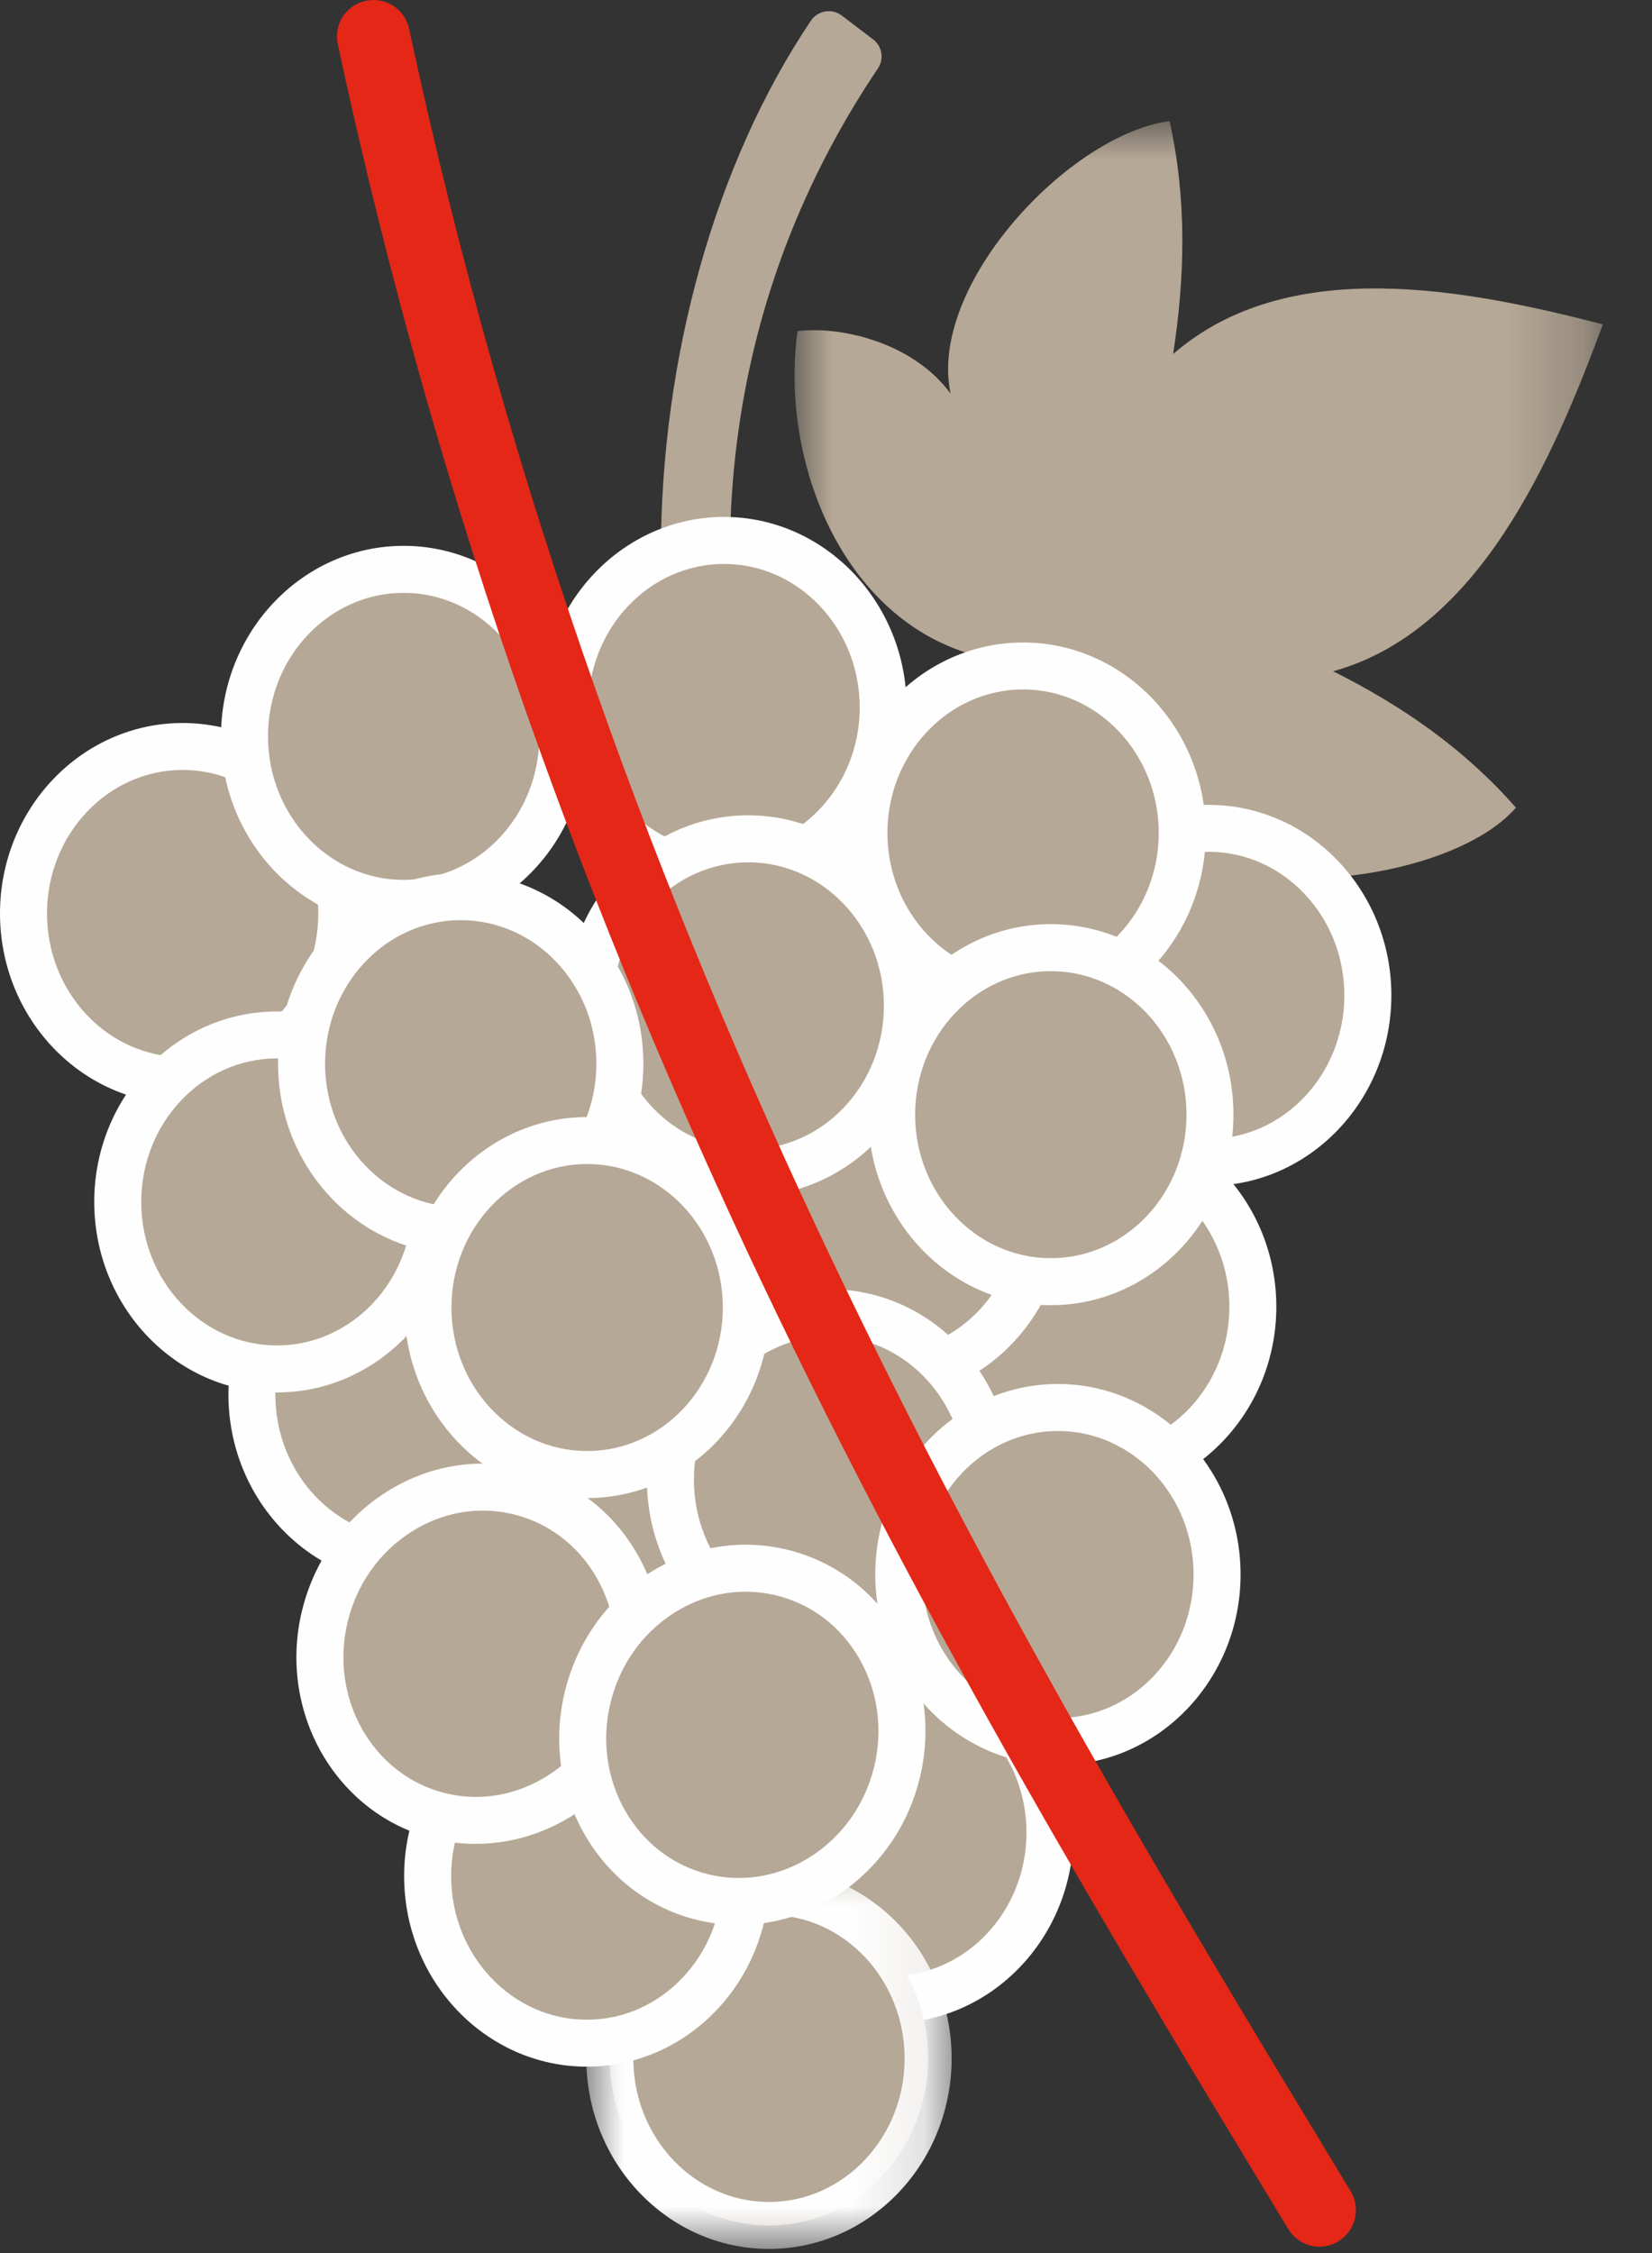
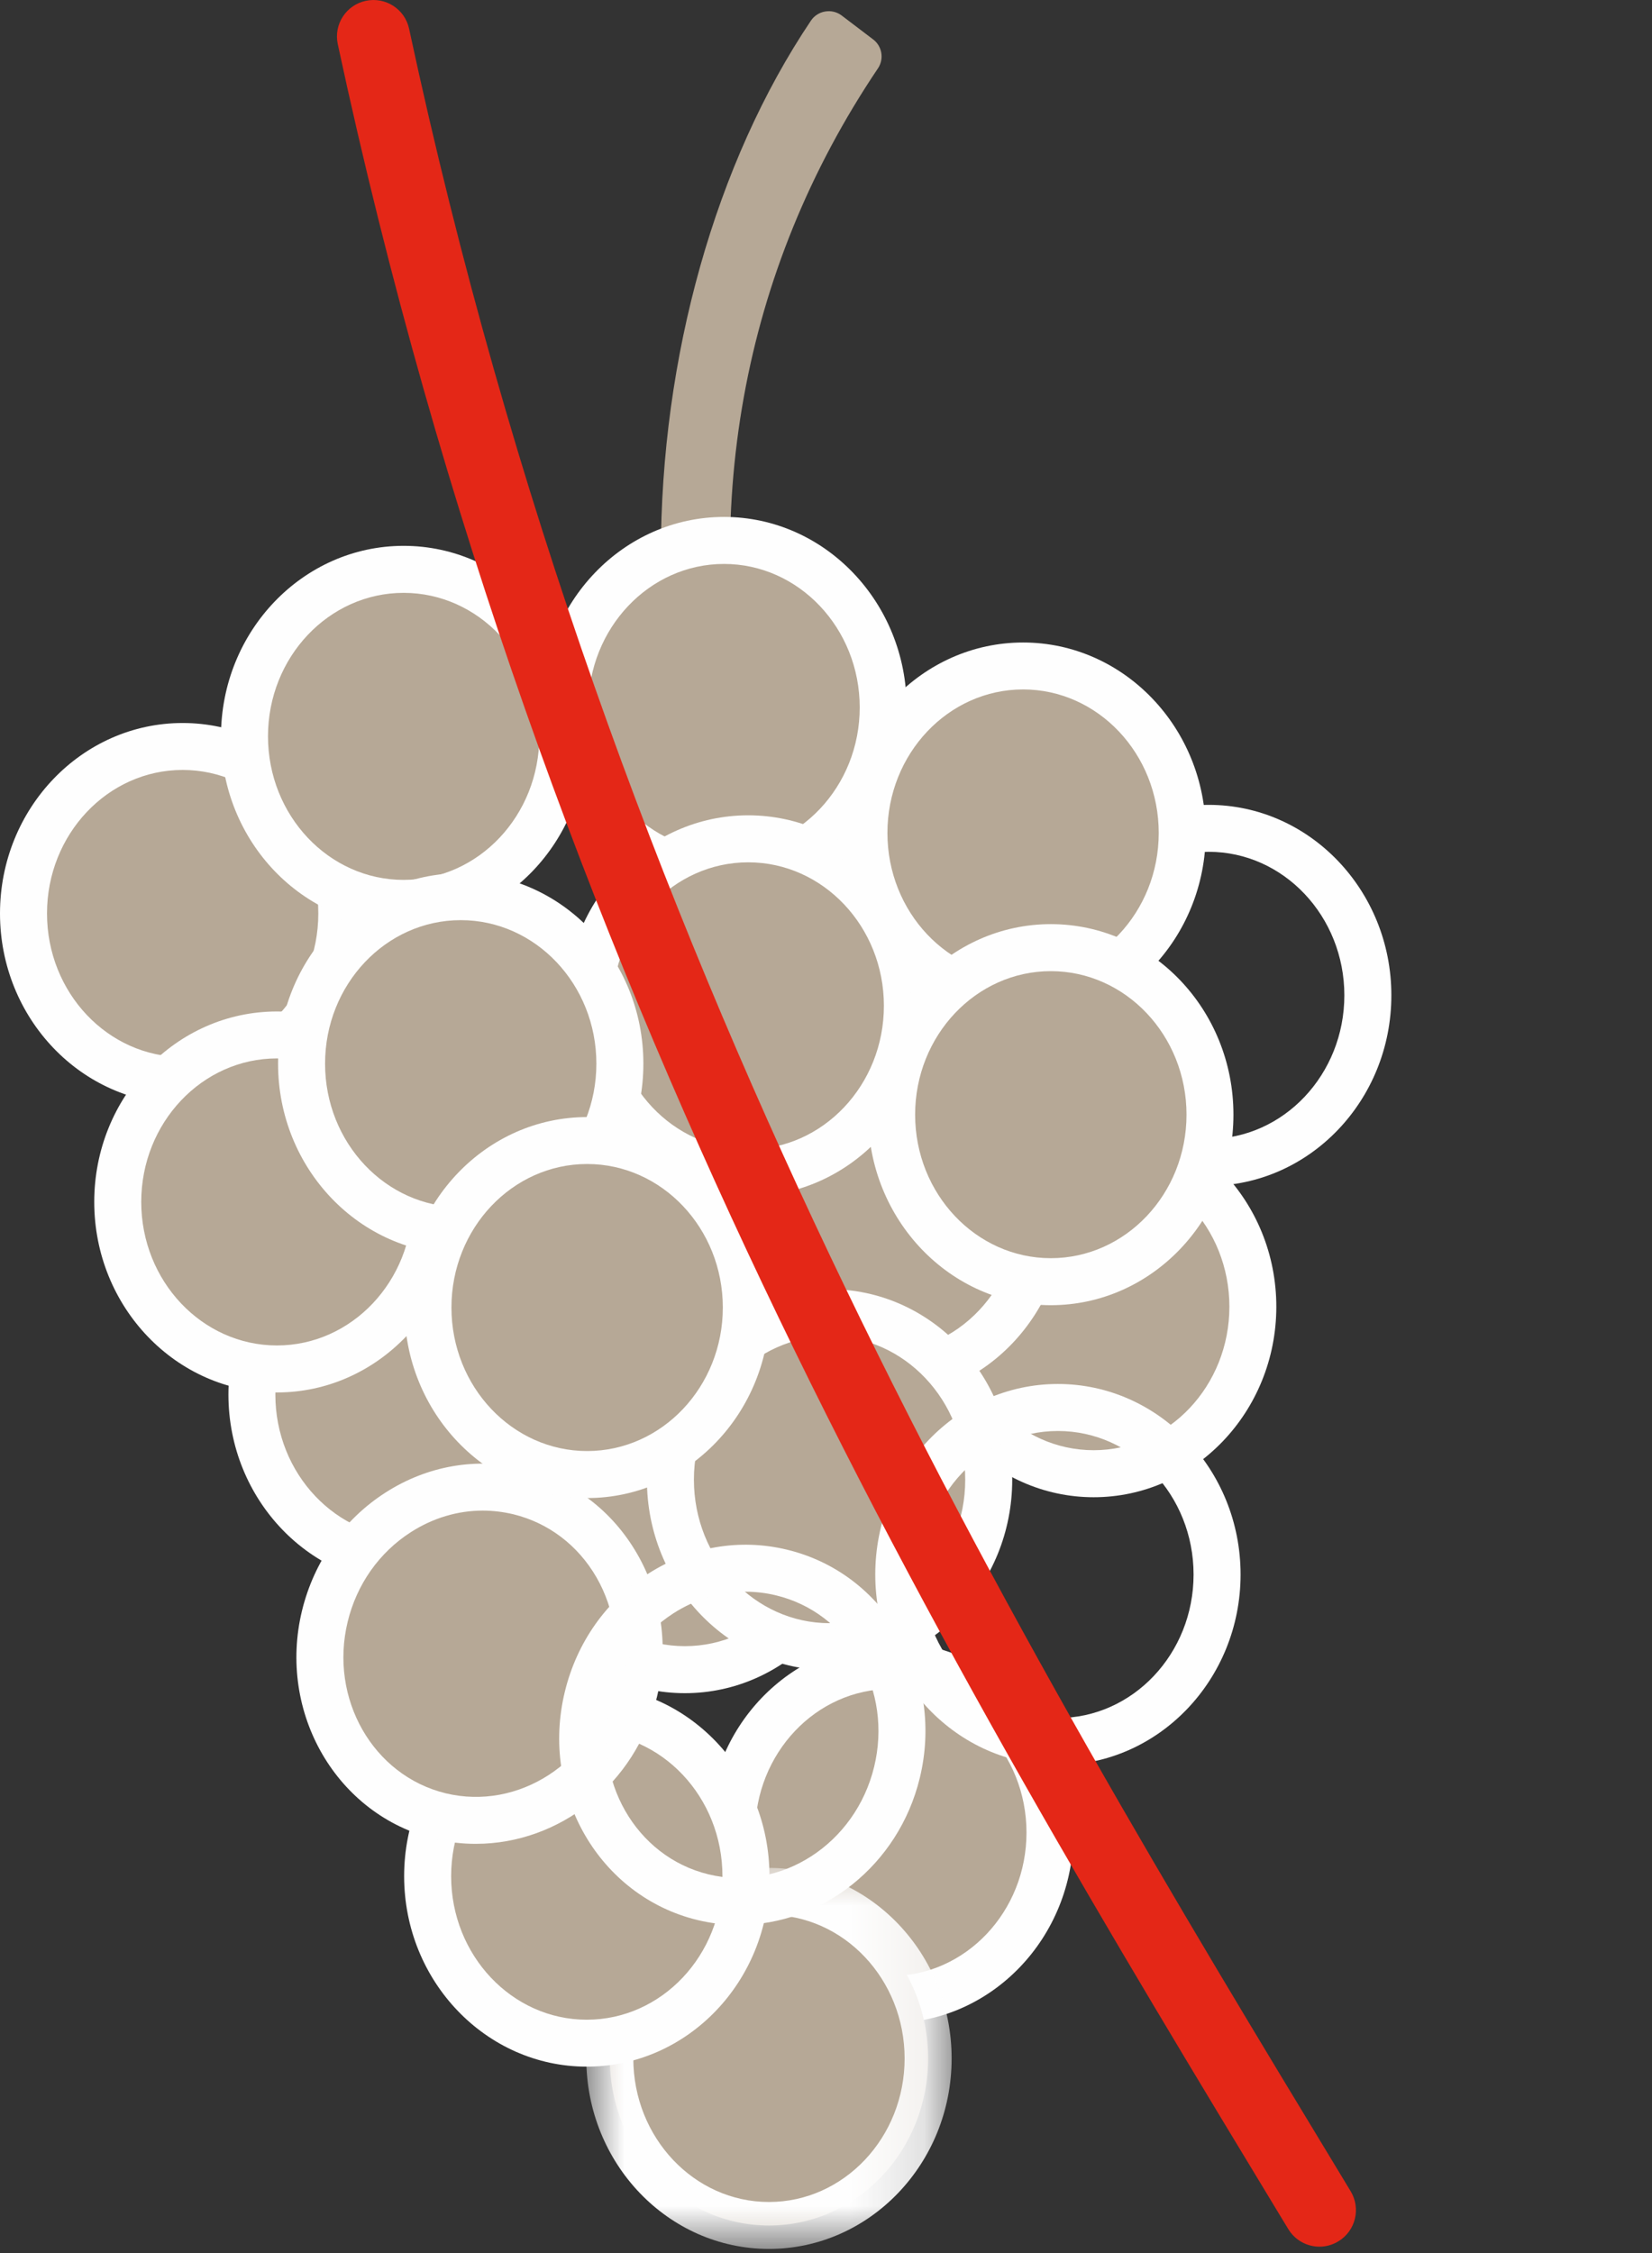
<svg xmlns="http://www.w3.org/2000/svg" xmlns:xlink="http://www.w3.org/1999/xlink" width="22px" height="30px" viewBox="0 0 22 30" version="1.1">
  <rect x="0" y="0" width="22" height="30" fill="#333333" stroke="none" />
  <title>Group 99</title>
  <defs>
    <polygon id="path-1" points="0 0 10.765 0 10.765 11.734 0 11.734" />
    <polygon id="path-3" points="0 0 4.865 0 4.865 5.073 0 5.073" />
  </defs>
  <g id="Page-1" stroke="none" stroke-width="1" fill="none" fill-rule="evenodd">
    <g id="detail_produktu_akce" transform="translate(-1231, -540)">
      <g id="Group-99" transform="translate(1231, 540)">
        <g id="Group-3" transform="translate(10.581, 1.613)">
          <mask id="mask-2" fill="white">
            <use xlink:href="#path-1" />
          </mask>
          <g id="Clip-2" />
-           <path d="M10.765,2.706 C8.964,2.242 6.582,1.764 5.042,3.101 C5.202,2.059 5.224,1.039 4.995,0 C3.677,0.169 1.772,2.17 2.078,3.628 C1.581,2.951 0.628,2.725 0.04,2.796 C-0.203,4.555 0.669,6.732 2.535,7.145 C1.969,8.793 3.003,10.926 4.55,11.734 C4.944,11.277 5.165,10.281 4.885,9.497 C5.732,10.465 8.719,10.16 9.607,9.141 C8.914,8.352 8.092,7.786 7.173,7.325 C9.117,6.786 10.101,4.496 10.765,2.706" id="Fill-1" fill="#B6A896" mask="url(#mask-2)" />
        </g>
        <path d="M9.087,7.585 C9.102,8.522 9.212,9.442 9.423,10.303 C9.604,10.254 9.565,10.264 9.747,10.215 C8.944,6.504 9.736,3.306 11.456,0.751 L11.036,0.433 C9.748,2.347 9.084,4.912 9.086,7.378 L9.087,7.585 Z" id="Fill-4" fill="#B6A896" />
        <path d="M9.423,10.587 C9.372,10.587 9.322,10.574 9.278,10.547 C9.212,10.508 9.164,10.445 9.146,10.37 C8.933,9.497 8.818,8.561 8.803,7.589 L8.803,7.587 L8.801,7.38 C8.8,4.753 9.529,2.163 10.8,0.274 C10.844,0.209 10.913,0.165 10.99,0.153 C11.067,0.14 11.146,0.159 11.208,0.206 L11.628,0.525 C11.748,0.616 11.776,0.785 11.692,0.91 C9.876,3.607 9.3,6.804 10.025,10.154 C10.057,10.303 9.967,10.45 9.821,10.489 L9.497,10.577 C9.472,10.584 9.447,10.587 9.423,10.587" id="Fill-6" fill="#B6A896" />
        <path d="M9.44,15.362 C10.61,15.362 11.559,16.358 11.559,17.586 C11.559,18.814 10.61,19.81 9.44,19.81 C8.269,19.81 7.32,18.814 7.32,17.586 C7.32,16.358 8.269,15.362 9.44,15.362" id="Fill-8" fill="#B6A896" />
        <path d="M9.44,15.675 C8.443,15.675 7.633,16.532 7.633,17.586 C7.633,18.64 8.443,19.497 9.44,19.497 C10.436,19.497 11.246,18.64 11.246,17.586 C11.246,16.532 10.436,15.675 9.44,15.675 M9.44,20.123 C8.098,20.123 7.007,18.985 7.007,17.586 C7.007,16.187 8.098,15.05 9.44,15.05 C10.781,15.05 11.872,16.187 11.872,17.586 C11.872,18.985 10.781,20.123 9.44,20.123" id="Fill-10" fill="#FEFEFE" />
        <path d="M9.121,17.784 C10.292,17.784 11.24,18.78 11.24,20.008 C11.24,21.237 10.292,22.232 9.121,22.232 C7.95,22.232 7.001,21.237 7.001,20.008 C7.001,18.78 7.95,17.784 9.121,17.784" id="Fill-12" fill="#B6A896" />
        <path d="M9.121,18.097 C8.124,18.097 7.314,18.954 7.314,20.008 C7.314,21.062 8.124,21.919 9.121,21.919 C10.117,21.919 10.927,21.062 10.927,20.008 C10.927,18.954 10.117,18.097 9.121,18.097 M9.121,22.545 C7.779,22.545 6.688,21.407 6.688,20.008 C6.688,18.609 7.779,17.472 9.121,17.472 C10.462,17.472 11.553,18.609 11.553,20.008 C11.553,21.407 10.462,22.545 9.121,22.545" id="Fill-14" fill="#FEFEFE" />
        <path d="M9.642,7.196 C10.813,7.196 11.762,8.192 11.762,9.42 C11.762,10.648 10.813,11.644 9.642,11.644 C8.471,11.644 7.522,10.648 7.522,9.42 C7.522,8.192 8.471,7.196 9.642,7.196" id="Fill-16" fill="#B6A896" />
        <path d="M9.642,7.509 C8.646,7.509 7.835,8.366 7.835,9.42 C7.835,10.474 8.646,11.331 9.642,11.331 C10.638,11.331 11.449,10.474 11.449,9.42 C11.449,8.366 10.638,7.509 9.642,7.509 M9.642,11.957 C8.301,11.957 7.209,10.818 7.209,9.42 C7.209,8.021 8.301,6.883 9.642,6.883 C10.983,6.883 12.074,8.021 12.074,9.42 C12.074,10.818 10.983,11.957 9.642,11.957" id="Fill-18" fill="#FEFEFE" />
-         <path d="M16.096,11.03 C17.267,11.03 18.216,12.025 18.216,13.253 C18.216,14.482 17.267,15.477 16.096,15.477 C14.926,15.477 13.977,14.482 13.977,13.253 C13.977,12.025 14.926,11.03 16.096,11.03" id="Fill-20" fill="#B6A896" />
        <path d="M16.096,11.342 C15.1,11.342 14.29,12.2 14.29,13.253 C14.29,14.307 15.1,15.165 16.096,15.165 C17.093,15.165 17.903,14.307 17.903,13.253 C17.903,12.2 17.093,11.342 16.096,11.342 M16.096,15.79 C14.755,15.79 13.664,14.652 13.664,13.253 C13.664,11.855 14.755,10.717 16.096,10.717 C17.438,10.717 18.529,11.855 18.529,13.253 C18.529,14.652 17.438,15.79 16.096,15.79" id="Fill-22" fill="#FEFEFE" />
        <path d="M2.432,9.939 C3.603,9.939 4.552,10.935 4.552,12.163 C4.552,13.391 3.603,14.387 2.432,14.387 C1.262,14.387 0.313,13.391 0.313,12.163 C0.313,10.935 1.262,9.939 2.432,9.939" id="Fill-24" fill="#B6A896" />
        <path d="M2.432,10.252 C1.436,10.252 0.626,11.109 0.626,12.163 C0.626,13.217 1.436,14.074 2.432,14.074 C3.429,14.074 4.239,13.217 4.239,12.163 C4.239,11.109 3.429,10.252 2.432,10.252 M2.432,14.7 C1.091,14.7 0,13.562 0,12.163 C0,10.764 1.091,9.627 2.432,9.627 C3.774,9.627 4.865,10.764 4.865,12.163 C4.865,13.562 3.774,14.7 2.432,14.7" id="Fill-26" fill="#FEFEFE" />
        <path d="M14.565,15.175 C15.736,15.175 16.685,16.17 16.685,17.399 C16.685,18.627 15.736,19.623 14.565,19.623 C13.394,19.623 12.445,18.627 12.445,17.399 C12.445,16.17 13.394,15.175 14.565,15.175" id="Fill-28" fill="#B6A896" />
        <path d="M14.565,15.488 C13.568,15.488 12.758,16.345 12.758,17.399 C12.758,18.453 13.568,19.31 14.565,19.31 C15.562,19.31 16.372,18.453 16.372,17.399 C16.372,16.345 15.562,15.488 14.565,15.488 M14.565,19.936 C13.224,19.936 12.133,18.797 12.133,17.399 C12.133,16 13.224,14.862 14.565,14.862 C15.906,14.862 16.997,16 16.997,17.399 C16.997,18.797 15.906,19.936 14.565,19.936" id="Fill-30" fill="#FEFEFE" />
        <path d="M11.358,13.913 C12.508,13.68 13.62,14.468 13.842,15.674 C14.064,16.88 13.313,18.046 12.163,18.279 C11.014,18.513 9.902,17.724 9.68,16.518 C9.458,15.312 10.209,14.146 11.358,13.913" id="Fill-32" fill="#B6A896" />
        <path d="M11.764,14.185 C11.649,14.185 11.535,14.196 11.421,14.219 C10.439,14.419 9.796,15.424 9.988,16.462 C10.083,16.98 10.368,17.422 10.789,17.707 C11.18,17.971 11.645,18.064 12.101,17.973 C13.083,17.774 13.726,16.768 13.534,15.73 C13.439,15.212 13.154,14.77 12.733,14.485 C12.44,14.287 12.105,14.185 11.764,14.185 M11.757,18.633 C11.292,18.633 10.836,18.494 10.439,18.226 C9.877,17.846 9.499,17.26 9.372,16.575 C9.12,15.205 9.983,13.873 11.296,13.606 C11.918,13.48 12.552,13.608 13.083,13.967 C13.644,14.346 14.023,14.932 14.15,15.617 C14.402,16.988 13.539,18.32 12.225,18.586 C12.069,18.617 11.912,18.633 11.757,18.633" id="Fill-34" fill="#FEFEFE" />
        <path d="M5.474,16.345 C6.645,16.345 7.594,17.341 7.594,18.569 C7.594,19.798 6.645,20.793 5.474,20.793 C4.303,20.793 3.354,19.798 3.354,18.569 C3.354,17.341 4.303,16.345 5.474,16.345" id="Fill-36" fill="#B6A896" />
        <path d="M5.474,16.658 C4.478,16.658 3.667,17.515 3.667,18.569 C3.667,19.623 4.478,20.48 5.474,20.48 C6.47,20.48 7.281,19.623 7.281,18.569 C7.281,17.515 6.47,16.658 5.474,16.658 M5.474,21.106 C4.133,21.106 3.042,19.968 3.042,18.569 C3.042,17.171 4.133,16.033 5.474,16.033 C6.815,16.033 7.907,17.171 7.907,18.569 C7.907,19.968 6.815,21.106 5.474,21.106" id="Fill-38" fill="#FEFEFE" />
        <path d="M5.375,7.581 C6.546,7.581 7.495,8.576 7.495,9.804 C7.495,11.033 6.546,12.028 5.375,12.028 C4.205,12.028 3.256,11.033 3.256,9.804 C3.256,8.576 4.205,7.581 5.375,7.581" id="Fill-40" fill="#B6A896" />
        <path d="M5.375,7.894 C4.379,7.894 3.569,8.751 3.569,9.804 C3.569,10.858 4.379,11.716 5.375,11.716 C6.372,11.716 7.182,10.858 7.182,9.804 C7.182,8.751 6.372,7.894 5.375,7.894 M5.375,12.341 C4.034,12.341 2.943,11.203 2.943,9.804 C2.943,8.406 4.034,7.268 5.375,7.268 C6.717,7.268 7.808,8.406 7.808,9.804 C7.808,11.203 6.717,12.341 5.375,12.341" id="Fill-42" fill="#FEFEFE" />
        <path d="M3.688,13.781 C4.858,13.781 5.807,14.776 5.807,16.004 C5.807,17.233 4.858,18.228 3.688,18.228 C2.517,18.228 1.568,17.233 1.568,16.004 C1.568,14.776 2.517,13.781 3.688,13.781" id="Fill-44" fill="#B6A896" />
        <path d="M3.688,14.093 C2.692,14.093 1.881,14.95 1.881,16.004 C1.881,17.058 2.692,17.915 3.688,17.915 C4.684,17.915 5.494,17.058 5.494,16.004 C5.494,14.95 4.684,14.093 3.688,14.093 M3.688,18.541 C2.346,18.541 1.255,17.403 1.255,16.004 C1.255,14.605 2.346,13.468 3.688,13.468 C5.029,13.468 6.12,14.605 6.12,16.004 C6.12,17.403 5.029,18.541 3.688,18.541" id="Fill-46" fill="#FEFEFE" />
        <path d="M11.863,22.177 C13.034,22.177 13.983,23.172 13.983,24.401 C13.983,25.629 13.034,26.624 11.863,26.624 C10.692,26.624 9.743,25.629 9.743,24.401 C9.743,23.172 10.692,22.177 11.863,22.177" id="Fill-48" fill="#B6A896" />
        <path d="M11.863,22.489 C10.866,22.489 10.056,23.347 10.056,24.401 C10.056,25.454 10.866,26.311 11.863,26.311 C12.859,26.311 13.67,25.454 13.67,24.401 C13.67,23.347 12.859,22.489 11.863,22.489 M11.863,26.937 C10.522,26.937 9.43,25.799 9.43,24.401 C9.43,23.002 10.522,21.864 11.863,21.864 C13.204,21.864 14.295,23.002 14.295,24.401 C14.295,25.799 13.204,26.937 11.863,26.937" id="Fill-50" fill="#FEFEFE" />
        <path d="M10.241,25.185 C11.412,25.185 12.36,26.18 12.36,27.409 C12.36,28.637 11.412,29.633 10.241,29.633 C9.07,29.633 8.121,28.637 8.121,27.409 C8.121,26.18 9.07,25.185 10.241,25.185" id="Fill-52" fill="#B6A896" />
        <g id="Group-56" transform="translate(7.808, 24.872)">
          <mask id="mask-4" fill="white">
            <use xlink:href="#path-3" />
          </mask>
          <g id="Clip-55" />
          <path d="M2.432,0.625 C1.436,0.625 0.626,1.483 0.626,2.537 C0.626,3.59 1.436,4.448 2.432,4.448 C3.429,4.448 4.239,3.59 4.239,2.537 C4.239,1.483 3.429,0.625 2.432,0.625 M2.432,5.073 C1.091,5.073 0,3.935 0,2.537 C0,1.138 1.091,0 2.432,0 C3.774,0 4.865,1.138 4.865,2.537 C4.865,3.935 3.774,5.073 2.432,5.073" id="Fill-54" fill="#FEFEFE" mask="url(#mask-4)" />
        </g>
        <path d="M7.814,22.758 C8.985,22.758 9.934,23.753 9.934,24.981 C9.934,26.21 8.985,27.205 7.814,27.205 C6.644,27.205 5.695,26.21 5.695,24.981 C5.695,23.753 6.644,22.758 7.814,22.758" id="Fill-57" fill="#B6A896" />
        <path d="M7.814,23.07 C6.818,23.07 6.008,23.928 6.008,24.982 C6.008,26.035 6.818,26.893 7.814,26.893 C8.811,26.893 9.621,26.035 9.621,24.982 C9.621,23.928 8.811,23.07 7.814,23.07 M7.814,27.518 C6.473,27.518 5.382,26.38 5.382,24.982 C5.382,23.583 6.473,22.445 7.814,22.445 C9.156,22.445 10.247,23.583 10.247,24.982 C10.247,26.38 9.156,27.518 7.814,27.518" id="Fill-59" fill="#FEFEFE" />
        <path d="M9.964,11.169 C11.135,11.169 12.084,12.164 12.084,13.392 C12.084,14.621 11.135,15.616 9.964,15.616 C8.793,15.616 7.845,14.621 7.845,13.392 C7.845,12.164 8.793,11.169 9.964,11.169" id="Fill-61" fill="#B6A896" />
        <path d="M9.964,11.482 C8.968,11.482 8.157,12.339 8.157,13.392 C8.157,14.446 8.968,15.304 9.964,15.304 C10.961,15.304 11.771,14.446 11.771,13.392 C11.771,12.339 10.961,11.482 9.964,11.482 M9.964,15.929 C8.623,15.929 7.532,14.791 7.532,13.392 C7.532,11.994 8.623,10.856 9.964,10.856 C11.305,10.856 12.397,11.994 12.397,13.392 C12.397,14.791 11.305,15.929 9.964,15.929" id="Fill-63" fill="#FEFEFE" />
        <path d="M6.135,11.939 C7.306,11.939 8.255,12.935 8.255,14.163 C8.255,15.392 7.306,16.387 6.135,16.387 C4.965,16.387 4.016,15.392 4.016,14.163 C4.016,12.935 4.965,11.939 6.135,11.939" id="Fill-65" fill="#B6A896" />
        <path d="M6.136,12.252 C5.139,12.252 4.329,13.109 4.329,14.163 C4.329,15.217 5.139,16.074 6.136,16.074 C7.132,16.074 7.942,15.217 7.942,14.163 C7.942,13.109 7.132,12.252 6.136,12.252 M6.136,16.7 C4.794,16.7 3.703,15.562 3.703,14.163 C3.703,12.764 4.794,11.627 6.136,11.627 C7.477,11.627 8.568,12.764 8.568,14.163 C8.568,15.562 7.477,16.7 6.136,16.7" id="Fill-67" fill="#FEFEFE" />
        <path d="M13.625,8.867 C14.795,8.867 15.744,9.863 15.744,11.091 C15.744,12.32 14.795,13.315 13.625,13.315 C12.454,13.315 11.505,12.32 11.505,11.091 C11.505,9.863 12.454,8.867 13.625,8.867" id="Fill-69" fill="#B6A896" />
        <path d="M13.625,9.18 C12.628,9.18 11.818,10.038 11.818,11.091 C11.818,12.145 12.628,13.002 13.625,13.002 C14.621,13.002 15.431,12.145 15.431,11.091 C15.431,10.038 14.621,9.18 13.625,9.18 M13.625,13.628 C12.283,13.628 11.192,12.49 11.192,11.091 C11.192,9.693 12.283,8.555 13.625,8.555 C14.966,8.555 16.057,9.693 16.057,11.091 C16.057,12.49 14.966,13.628 13.625,13.628" id="Fill-71" fill="#FEFEFE" />
        <path d="M13.994,12.618 C15.165,12.618 16.114,13.613 16.114,14.842 C16.114,16.07 15.165,17.066 13.994,17.066 C12.823,17.066 11.874,16.07 11.874,14.842 C11.874,13.613 12.823,12.618 13.994,12.618" id="Fill-73" fill="#B6A896" />
        <path d="M13.994,12.931 C12.998,12.931 12.187,13.788 12.187,14.842 C12.187,15.896 12.998,16.753 13.994,16.753 C14.99,16.753 15.801,15.896 15.801,14.842 C15.801,13.788 14.99,12.931 13.994,12.931 M13.994,17.379 C12.653,17.379 11.562,16.24 11.562,14.842 C11.562,13.443 12.653,12.305 13.994,12.305 C15.336,12.305 16.426,13.443 16.426,14.842 C16.426,16.24 15.336,17.379 13.994,17.379" id="Fill-75" fill="#FEFEFE" />
        <path d="M6.911,19.859 C8.049,20.136 8.735,21.327 8.446,22.521 C8.156,23.714 6.999,24.457 5.861,24.181 C4.723,23.905 4.036,22.714 4.326,21.52 C4.616,20.326 5.773,19.583 6.911,19.859" id="Fill-77" fill="#B6A896" />
        <path d="M6.429,20.114 C6.096,20.114 5.765,20.212 5.47,20.402 C5.05,20.672 4.751,21.095 4.63,21.594 C4.382,22.618 4.967,23.642 5.935,23.878 C6.903,24.112 7.893,23.47 8.142,22.447 C8.263,21.948 8.192,21.435 7.943,21.002 C7.696,20.575 7.303,20.277 6.837,20.163 L6.837,20.163 C6.702,20.131 6.565,20.114 6.429,20.114 M6.339,24.551 C6.156,24.552 5.972,24.53 5.787,24.485 C4.484,24.169 3.692,22.805 4.022,21.446 C4.182,20.79 4.576,20.232 5.132,19.875 C5.692,19.515 6.35,19.401 6.985,19.556 C7.619,19.709 8.152,20.112 8.485,20.69 C8.815,21.262 8.909,21.939 8.749,22.594 C8.467,23.761 7.447,24.551 6.339,24.551" id="Fill-79" fill="#FEFEFE" />
        <path d="M11.047,17.478 C12.218,17.478 13.167,18.474 13.167,19.702 C13.167,20.93 12.218,21.926 11.047,21.926 C9.877,21.926 8.928,20.93 8.928,19.702 C8.928,18.474 9.877,17.478 11.047,17.478" id="Fill-81" fill="#B6A896" />
        <path d="M11.047,17.791 C10.051,17.791 9.241,18.648 9.241,19.702 C9.241,20.756 10.051,21.613 11.047,21.613 C12.044,21.613 12.854,20.756 12.854,19.702 C12.854,18.648 12.044,17.791 11.047,17.791 M11.047,22.239 C9.706,22.239 8.615,21.101 8.615,19.702 C8.615,18.303 9.706,17.166 11.047,17.166 C12.389,17.166 13.48,18.303 13.48,19.702 C13.48,21.101 12.389,22.239 11.047,22.239" id="Fill-83" fill="#FEFEFE" />
        <path d="M7.819,15.186 C8.99,15.186 9.939,16.182 9.939,17.41 C9.939,18.638 8.99,19.634 7.819,19.634 C6.648,19.634 5.699,18.638 5.699,17.41 C5.699,16.182 6.648,15.186 7.819,15.186" id="Fill-85" fill="#B6A896" />
        <path d="M7.819,15.499 C6.823,15.499 6.012,16.356 6.012,17.41 C6.012,18.464 6.823,19.321 7.819,19.321 C8.815,19.321 9.626,18.464 9.626,17.41 C9.626,16.356 8.815,15.499 7.819,15.499 M7.819,19.947 C6.478,19.947 5.386,18.809 5.386,17.41 C5.386,16.011 6.478,14.874 7.819,14.874 C9.16,14.874 10.251,16.011 10.251,17.41 C10.251,18.809 9.16,19.947 7.819,19.947" id="Fill-87" fill="#FEFEFE" />
-         <path d="M14.088,18.741 C15.259,18.741 16.208,19.736 16.208,20.965 C16.208,22.193 15.259,23.189 14.088,23.189 C12.917,23.189 11.968,22.193 11.968,20.965 C11.968,19.736 12.917,18.741 14.088,18.741" id="Fill-89" fill="#B6A896" />
        <path d="M14.088,19.054 C13.092,19.054 12.281,19.911 12.281,20.965 C12.281,22.019 13.092,22.876 14.088,22.876 C15.085,22.876 15.895,22.019 15.895,20.965 C15.895,19.911 15.085,19.054 14.088,19.054 M14.088,23.502 C12.747,23.502 11.656,22.363 11.656,20.965 C11.656,19.566 12.747,18.428 14.088,18.428 C15.429,18.428 16.521,19.566 16.521,20.965 C16.521,22.363 15.429,23.502 14.088,23.502" id="Fill-91" fill="#FEFEFE" />
-         <path d="M10.41,20.939 C11.548,21.215 12.235,22.407 11.945,23.6 C11.655,24.794 10.498,25.537 9.36,25.261 C8.223,24.985 7.536,23.793 7.826,22.6 C8.116,21.406 9.273,20.663 10.41,20.939" id="Fill-93" fill="#B6A896" />
        <path d="M9.928,21.194 C9.595,21.194 9.264,21.292 8.969,21.481 C8.549,21.751 8.251,22.175 8.13,22.673 C7.881,23.697 8.466,24.722 9.434,24.957 C10.403,25.193 11.392,24.551 11.641,23.526 C11.762,23.028 11.691,22.515 11.442,22.082 C11.195,21.654 10.803,21.356 10.336,21.243 L10.336,21.243 C10.201,21.21 10.064,21.194 9.928,21.194 M9.838,25.631 C9.656,25.631 9.471,25.61 9.286,25.565 C7.983,25.248 7.191,23.885 7.522,22.526 C7.681,21.87 8.075,21.312 8.631,20.955 C9.192,20.595 9.85,20.481 10.484,20.635 C11.118,20.789 11.651,21.192 11.984,21.769 C12.314,22.342 12.408,23.019 12.249,23.674 C11.966,24.841 10.946,25.631 9.838,25.631" id="Fill-95" fill="#FEFEFE" />
        <path d="M17.572,29.915 C17.407,29.915 17.247,29.831 17.156,29.68 L17.055,29.514 C12.674,22.279 7.221,13.275 4.498,0.587 C4.442,0.325 4.609,0.067 4.871,0.011 C5.134,-0.045 5.392,0.121 5.448,0.383 C8.137,12.912 13.542,21.838 17.886,29.01 L17.987,29.177 C18.126,29.407 18.052,29.706 17.823,29.844 C17.744,29.892 17.658,29.915 17.572,29.915" id="Fill-97" fill="#E42717" />
      </g>
    </g>
  </g>
</svg>